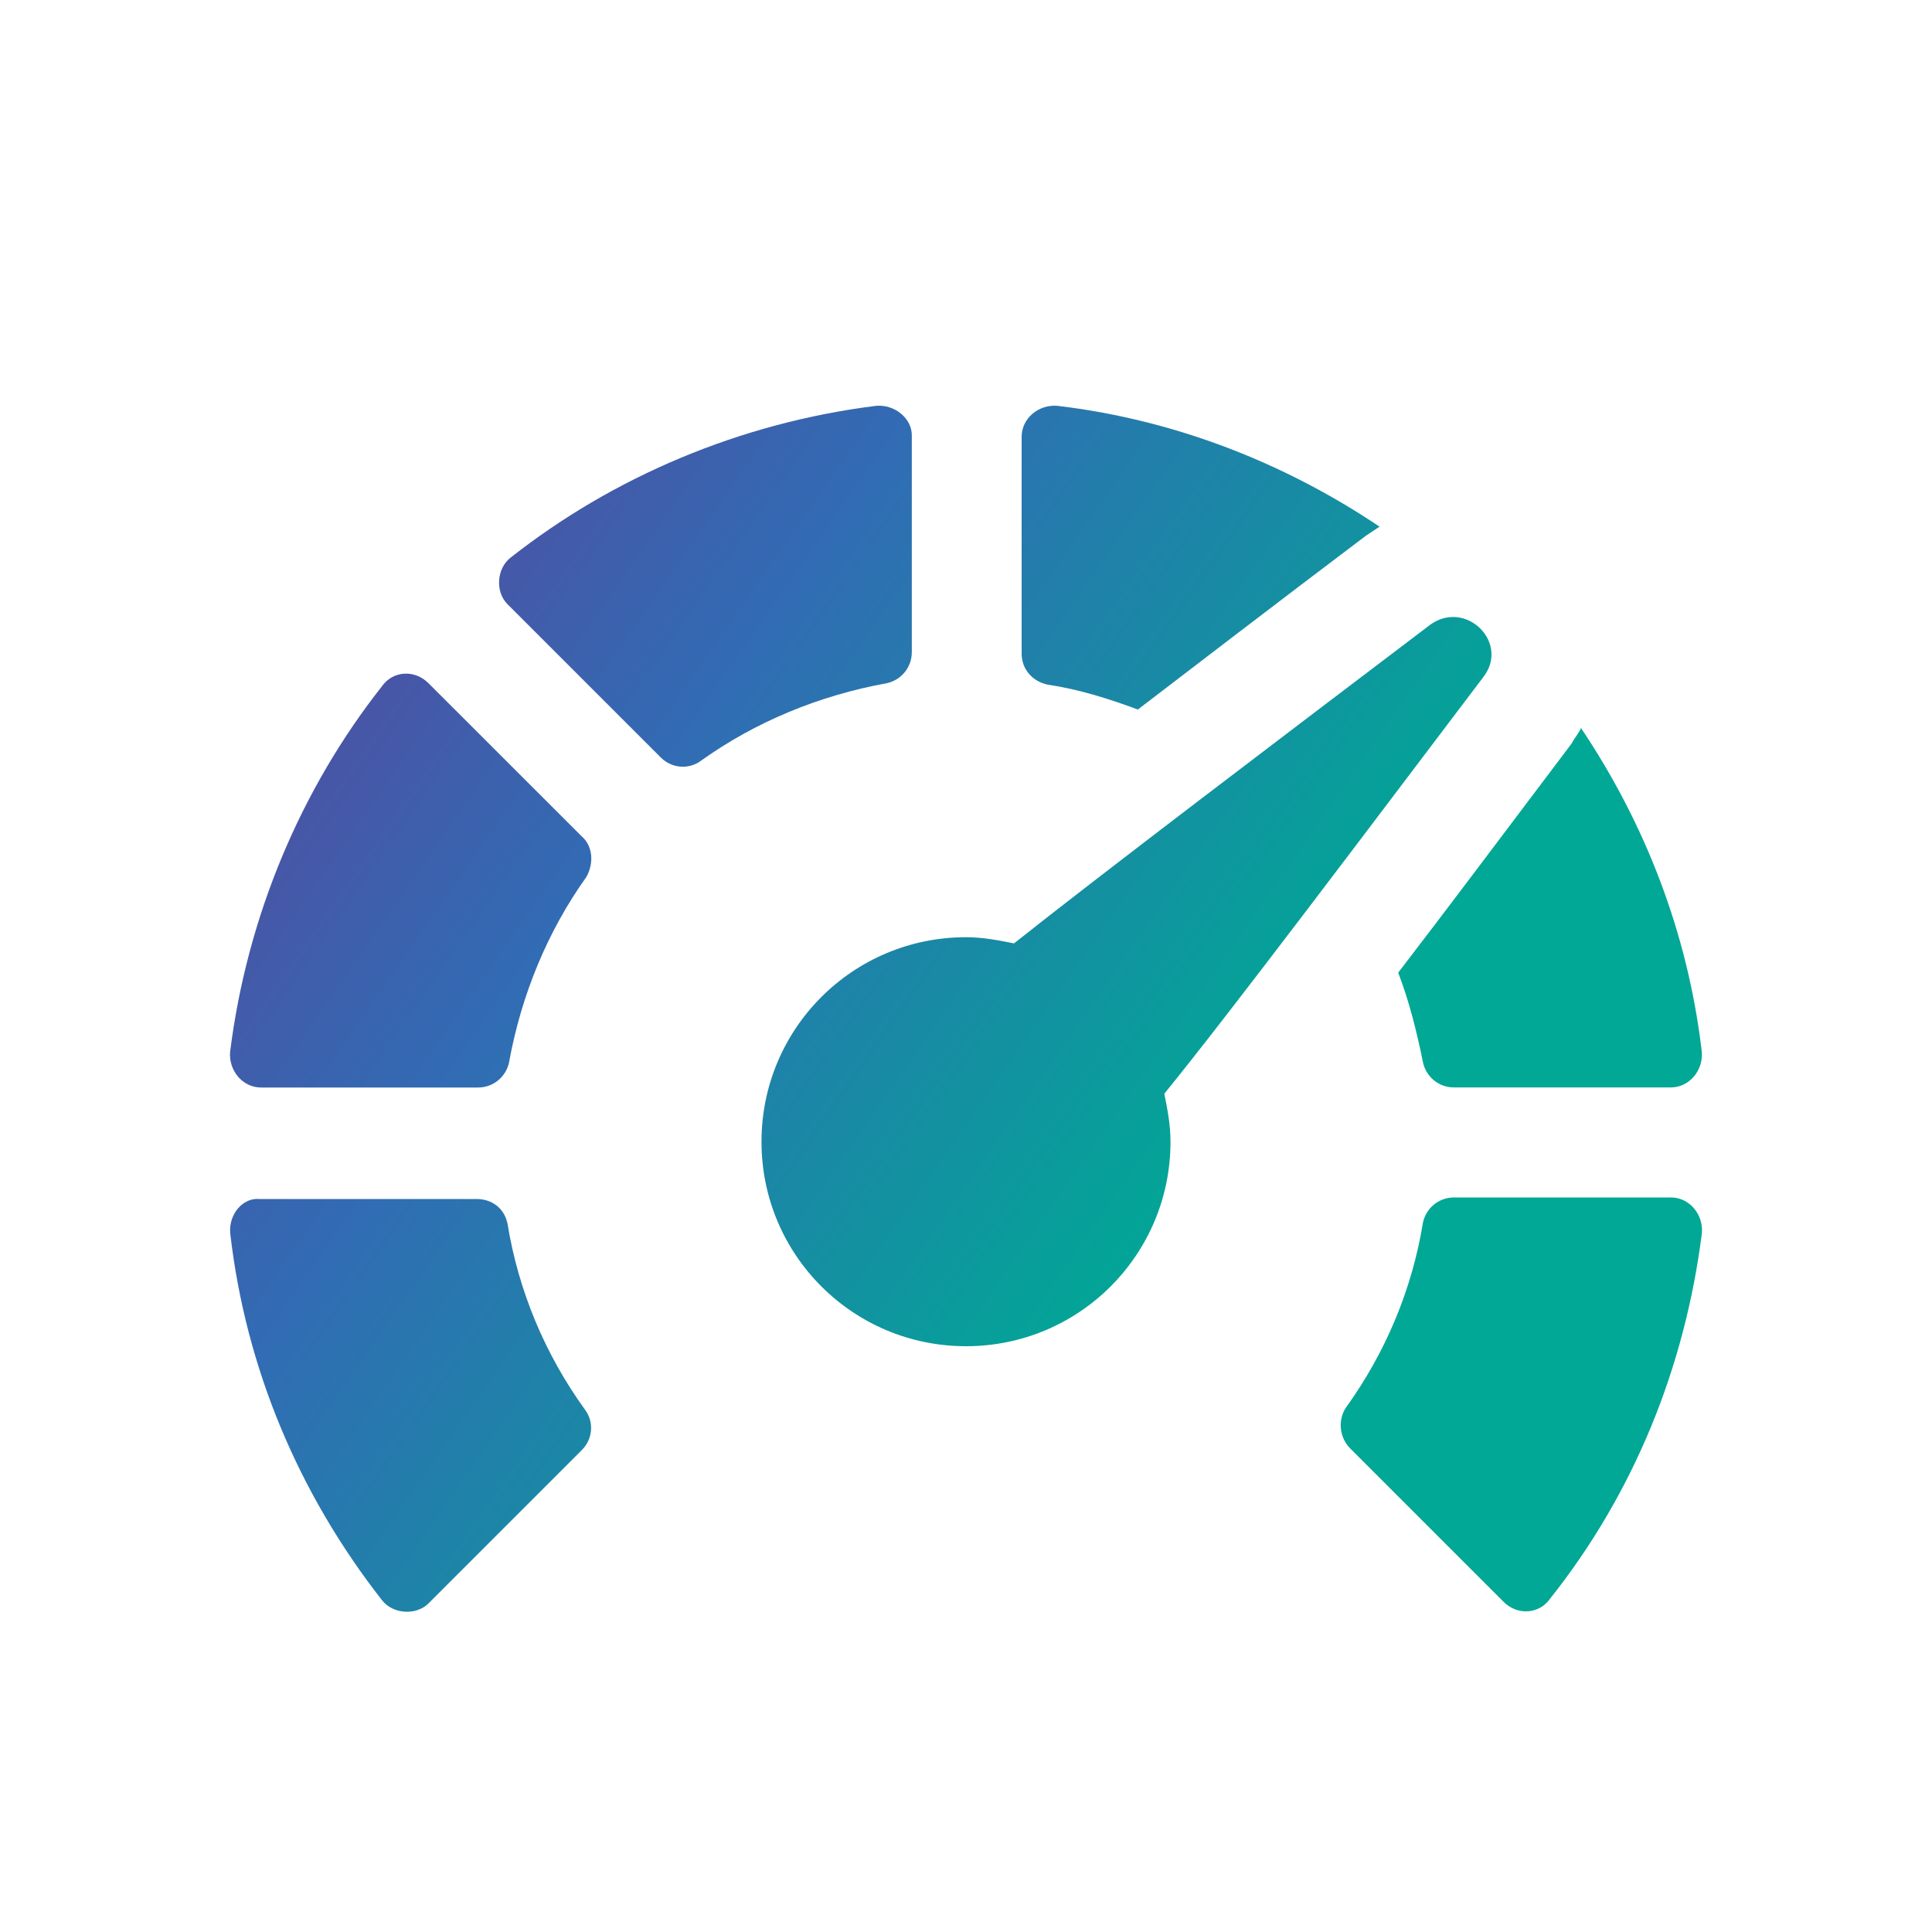
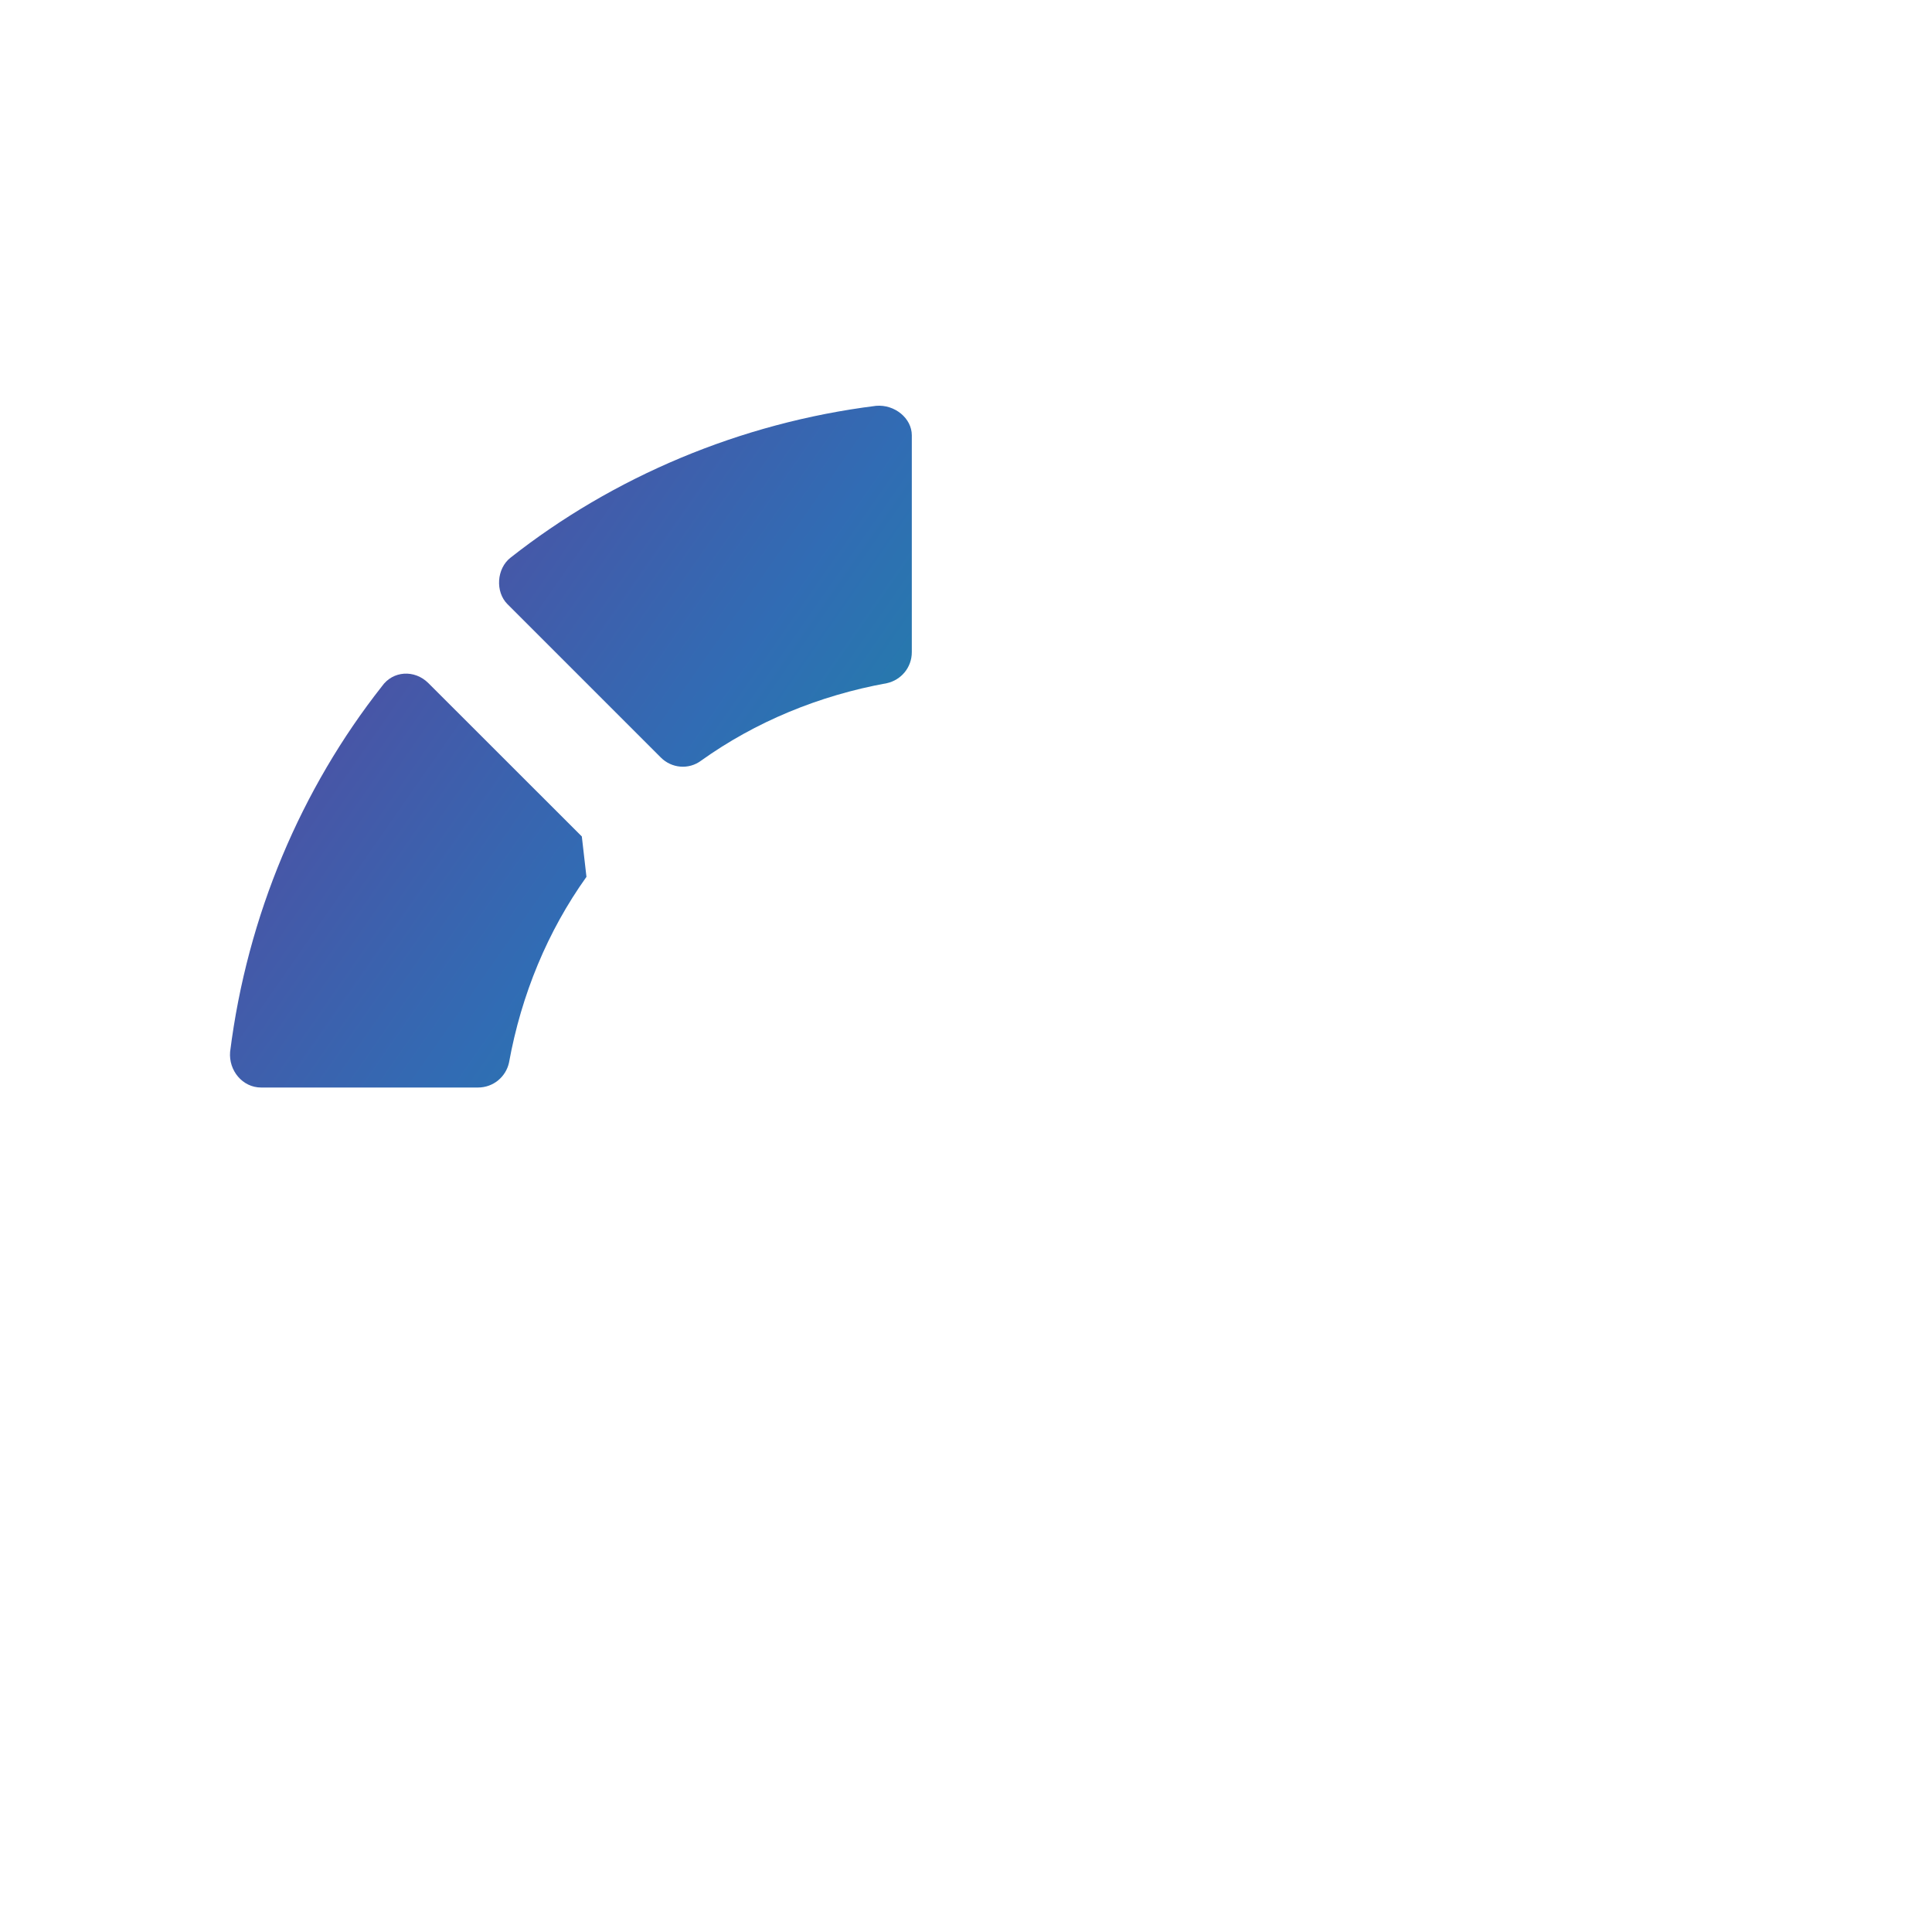
<svg xmlns="http://www.w3.org/2000/svg" version="1.1" id="Layer_1" x="0px" y="0px" viewBox="0 0 200 200" style="enable-background:new 0 0 200 200;" xml:space="preserve">
  <style type="text/css">
	.st0{fill:url(#SVGID_1_);}
	.st1{fill:url(#SVGID_2_);}
	.st2{fill:url(#SVGID_3_);}
	.st3{fill:url(#SVGID_4_);}
	.st4{fill:url(#SVGID_5_);}
	.st5{fill:url(#SVGID_6_);}
	.st6{fill:url(#SVGID_7_);}
</style>
  <g>
    <linearGradient id="SVGID_1_" gradientUnits="userSpaceOnUse" x1="-0.342" y1="66.857" x2="111.77" y2="144.91">
      <stop offset="0" style="stop-color:#633B96" />
      <stop offset="0.47" style="stop-color:#316CB4" />
      <stop offset="1" style="stop-color:#00A895" />
    </linearGradient>
-     <path class="st0" d="M60.23,86.59L44.35,70.72c-1.44-1.44-3.69-1.28-4.81,0.32c-8.34,10.58-13.95,23.73-15.72,37.85   c-0.16,1.92,1.28,3.69,3.21,3.69h22.45c1.6,0,2.89-1.12,3.21-2.57c1.28-7.06,4.01-13.63,8.02-19.24   C61.51,89.32,61.35,87.56,60.23,86.59z" />
+     <path class="st0" d="M60.23,86.59L44.35,70.72c-1.44-1.44-3.69-1.28-4.81,0.32c-8.34,10.58-13.95,23.73-15.72,37.85   c-0.16,1.92,1.28,3.69,3.21,3.69h22.45c1.6,0,2.89-1.12,3.21-2.57c1.28-7.06,4.01-13.63,8.02-19.24   z" />
    <linearGradient id="SVGID_2_" gradientUnits="userSpaceOnUse" x1="-22.167" y1="98.207" x2="89.945" y2="176.26">
      <stop offset="0" style="stop-color:#633B96" />
      <stop offset="0.47" style="stop-color:#316CB4" />
      <stop offset="1" style="stop-color:#00A895" />
    </linearGradient>
-     <path class="st1" d="M23.83,127.65c1.6,13.95,7.06,26.94,15.72,38.01c1.12,1.44,3.53,1.6,4.81,0.32l15.88-15.88   c1.12-1.12,1.28-2.89,0.32-4.17c-4.17-5.77-6.9-12.35-8.02-19.24c-0.32-1.6-1.6-2.57-3.21-2.57H26.87   C25.11,123.96,23.67,125.72,23.83,127.65z" />
    <linearGradient id="SVGID_3_" gradientUnits="userSpaceOnUse" x1="29.076" y1="24.603" x2="141.188" y2="102.656">
      <stop offset="0" style="stop-color:#633B96" />
      <stop offset="0.47" style="stop-color:#316CB4" />
      <stop offset="1" style="stop-color:#00A895" />
    </linearGradient>
    <path class="st2" d="M90.7,42.01c-14.11,1.76-27.26,7.38-37.85,15.72c-1.44,1.12-1.6,3.53-0.32,4.81l15.88,15.88   c1.12,1.12,2.89,1.28,4.17,0.32c5.61-4.01,12.19-6.74,19.24-8.02c1.44-0.32,2.57-1.6,2.57-3.21V45.06   C94.39,43.3,92.62,41.85,90.7,42.01z" />
    <linearGradient id="SVGID_4_" gradientUnits="userSpaceOnUse" x1="42.655" y1="5.098" x2="154.767" y2="83.151">
      <stop offset="0" style="stop-color:#633B96" />
      <stop offset="0.47" style="stop-color:#316CB4" />
      <stop offset="1" style="stop-color:#00A895" />
    </linearGradient>
-     <path class="st3" d="M141.37,55.48c0.48-0.32,0.96-0.64,1.44-0.96c-9.78-6.57-21.17-11.07-33.36-12.51   c-1.92-0.16-3.69,1.28-3.69,3.21v22.45c0,1.6,1.12,2.89,2.73,3.21c3.21,0.48,6.25,1.44,9.3,2.57   C123.89,68.79,131.59,62.86,141.37,55.48z" />
    <linearGradient id="SVGID_5_" gradientUnits="userSpaceOnUse" x1="16.962" y1="42.003" x2="129.074" y2="120.055">
      <stop offset="0" style="stop-color:#633B96" />
      <stop offset="0.47" style="stop-color:#316CB4" />
      <stop offset="1" style="stop-color:#00A895" />
    </linearGradient>
-     <path class="st4" d="M139.77,149.94l15.88,15.88c1.44,1.44,3.69,1.28,4.81-0.32c8.66-10.9,13.95-23.89,15.72-37.85   c0.16-1.92-1.28-3.69-3.21-3.69h-22.45c-1.6,0-2.89,1.12-3.21,2.57c-1.12,6.9-3.85,13.47-8.02,19.24   C138.49,147.05,138.65,148.81,139.77,149.94z" />
    <linearGradient id="SVGID_6_" gradientUnits="userSpaceOnUse" x1="38.171" y1="11.54" x2="150.283" y2="89.592">
      <stop offset="0" style="stop-color:#633B96" />
      <stop offset="0.47" style="stop-color:#316CB4" />
      <stop offset="1" style="stop-color:#00A895" />
    </linearGradient>
-     <path class="st5" d="M150.51,112.57h22.45c1.92,0,3.37-1.76,3.21-3.69c-1.44-12.35-5.93-23.73-12.51-33.52   c-0.16,0.48-0.64,0.96-0.96,1.6c-7.38,9.78-13.15,17.48-17.96,23.73c1.12,2.89,1.92,6.09,2.57,9.3   C147.63,111.45,148.91,112.57,150.51,112.57z" />
    <linearGradient id="SVGID_7_" gradientUnits="userSpaceOnUse" x1="23.462" y1="32.667" x2="135.574" y2="110.72">
      <stop offset="0" style="stop-color:#633B96" />
      <stop offset="0.47" style="stop-color:#316CB4" />
      <stop offset="1" style="stop-color:#00A895" />
    </linearGradient>
-     <path class="st6" d="M153.56,70.08c2.73-3.53-1.76-8.02-5.45-5.45c-15.23,11.55-34.48,26.14-43.14,33.03   c-1.6-0.32-3.21-0.64-4.97-0.64c-11.71,0-21.17,9.46-21.17,21.17s9.46,21.17,21.17,21.17s21.17-9.46,21.17-21.17   c0-1.76-0.32-3.37-0.64-4.97C127.58,104.55,142.02,85.31,153.56,70.08z" />
  </g>
</svg>